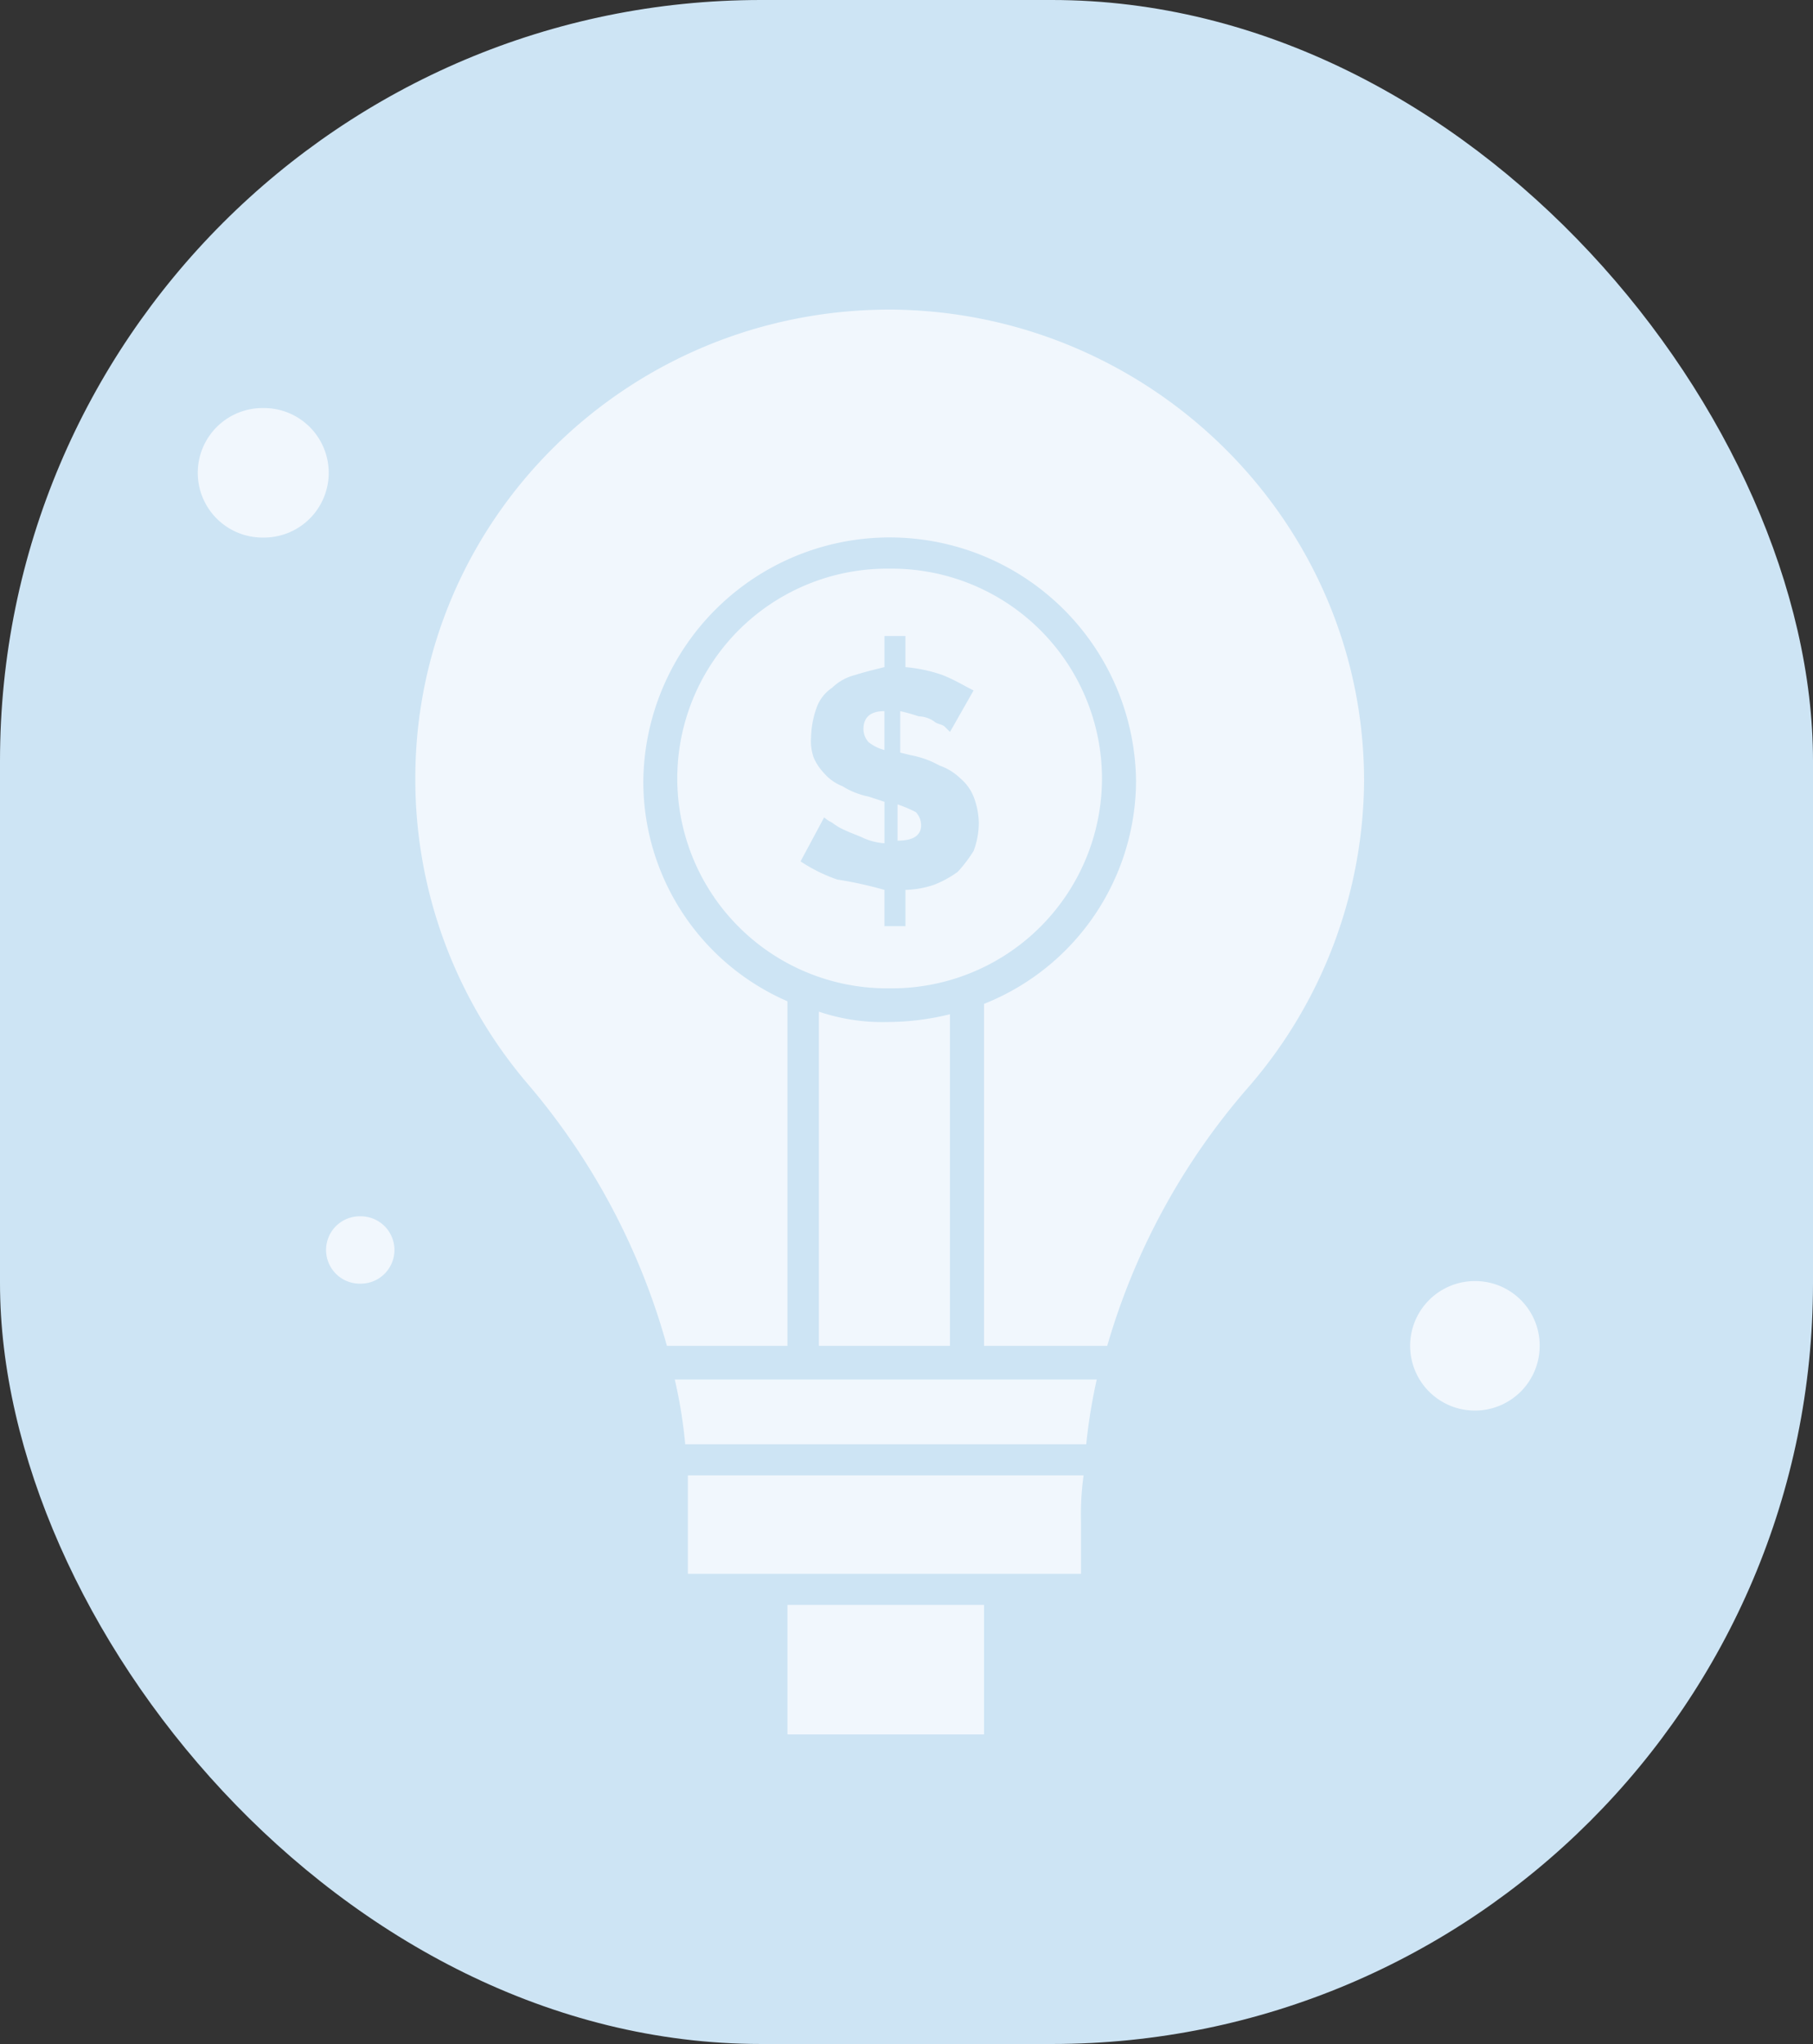
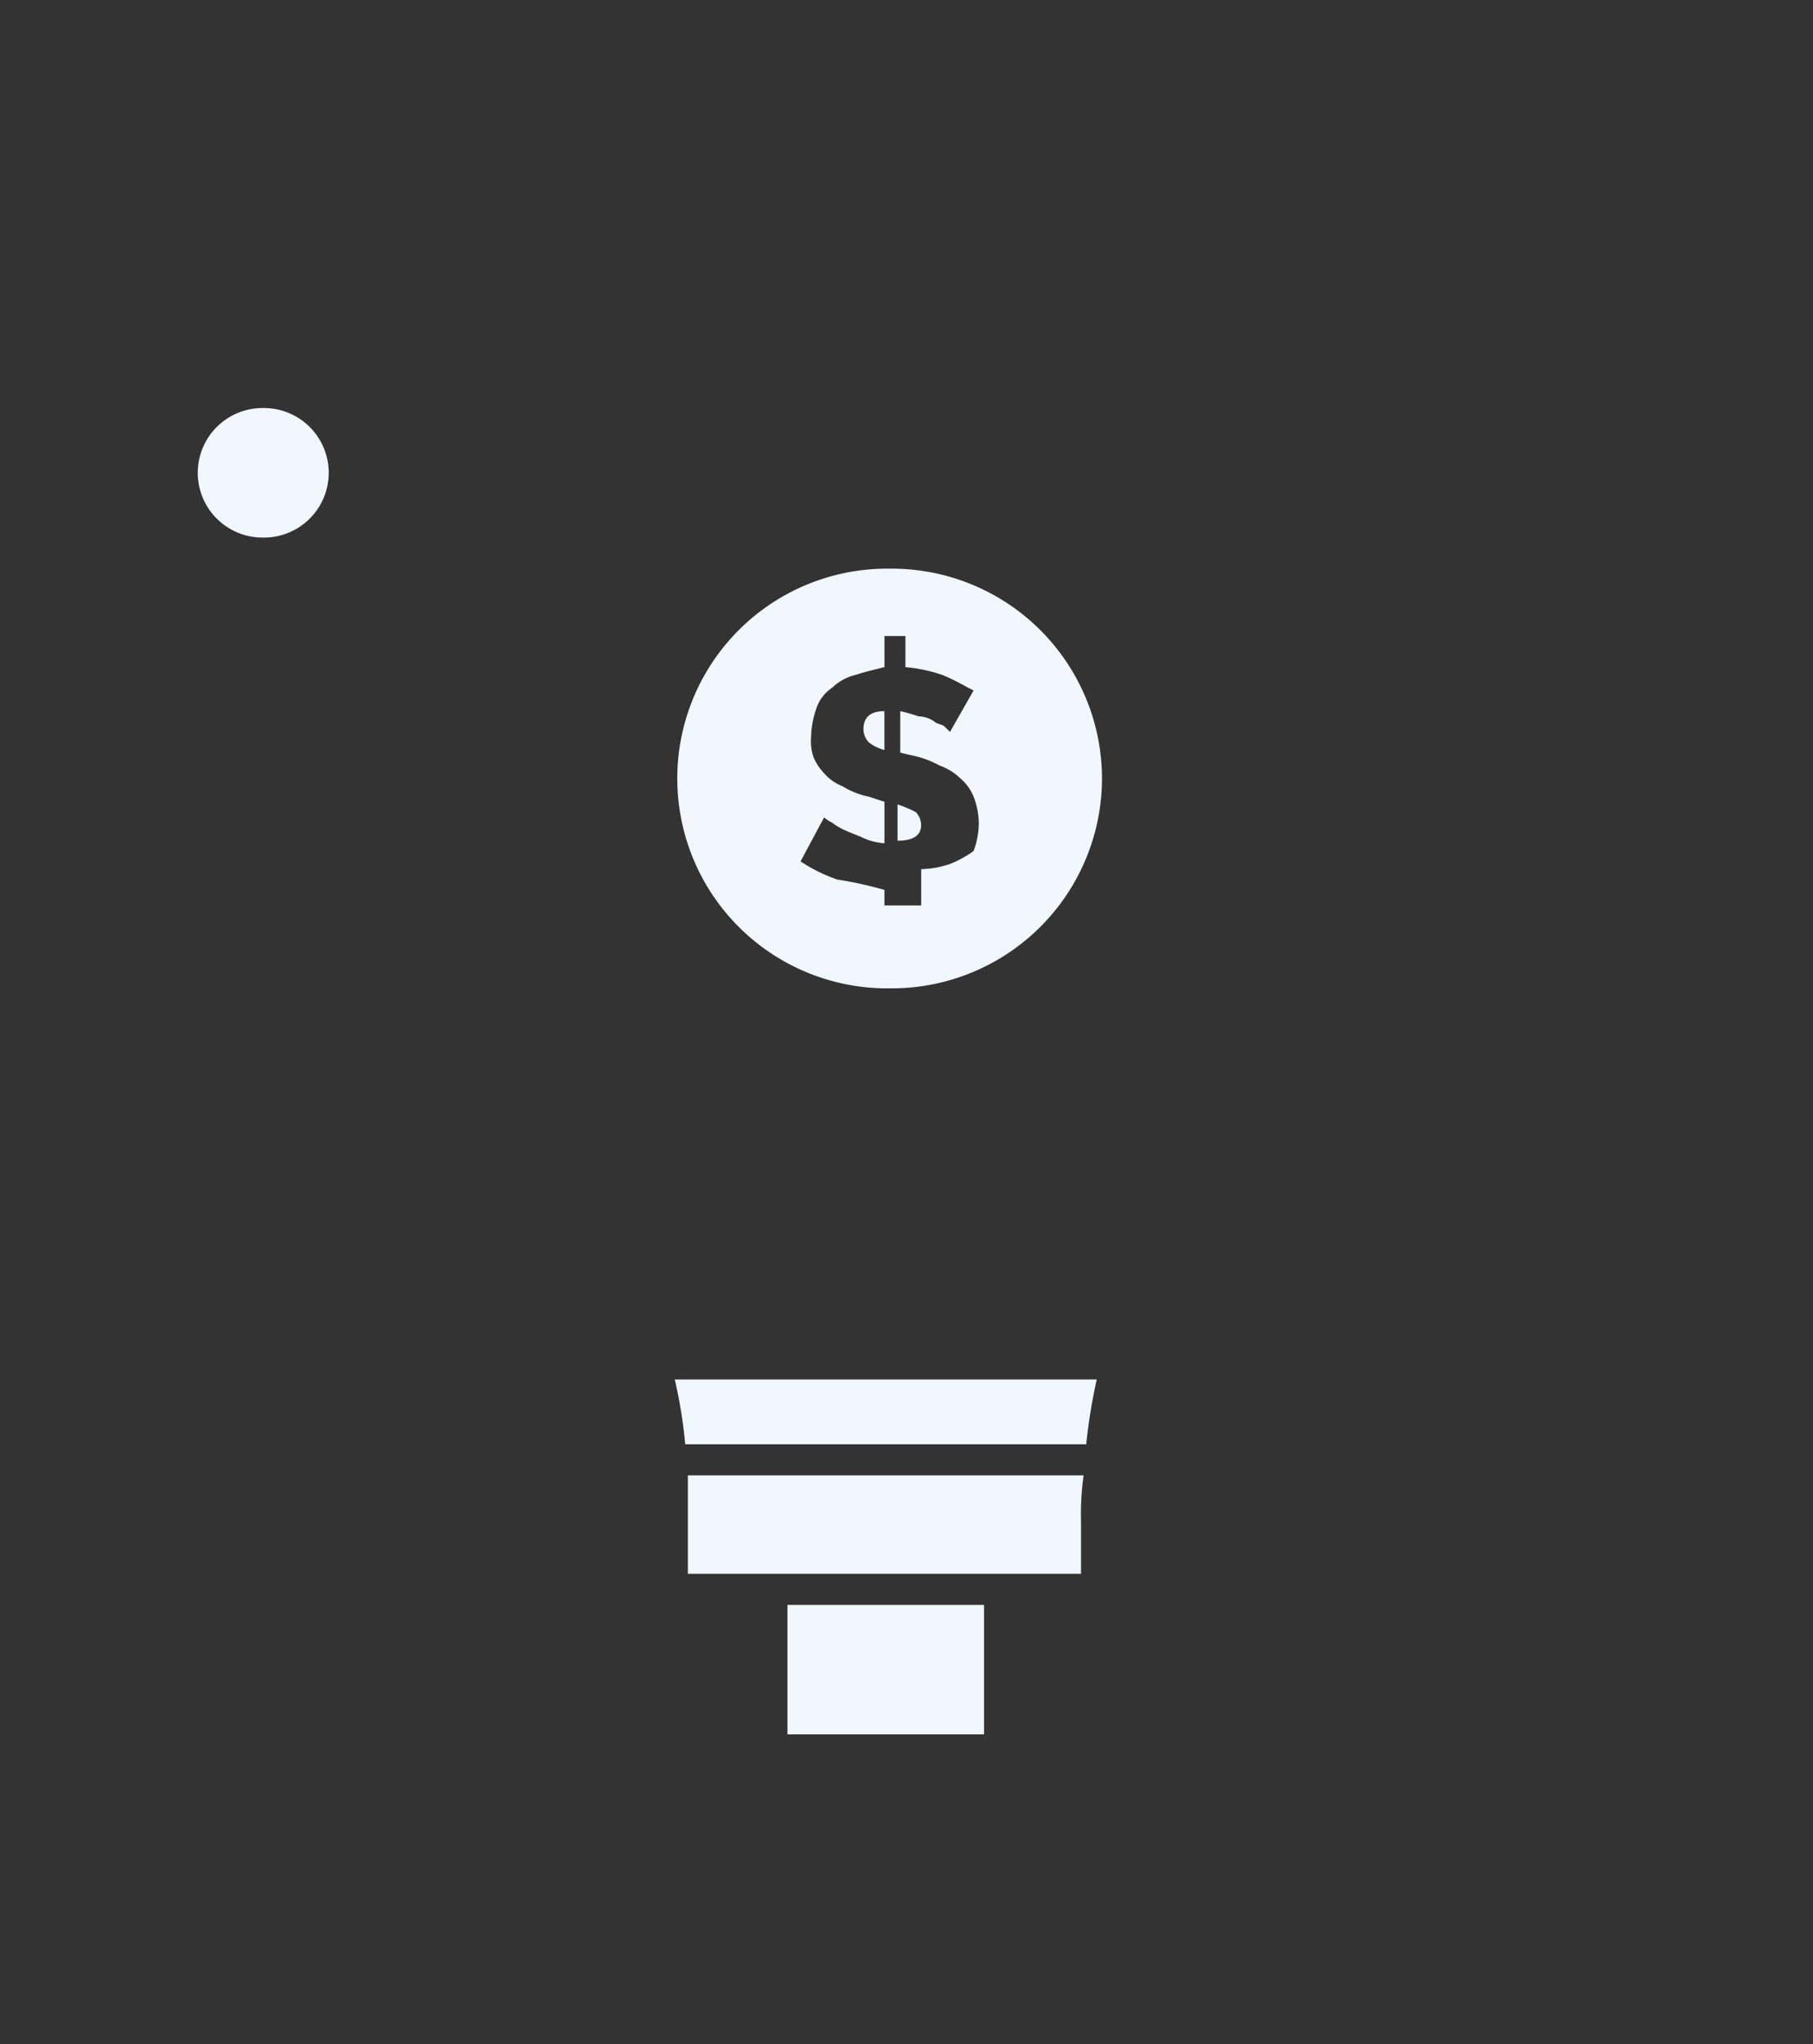
<svg xmlns="http://www.w3.org/2000/svg" width="242.995" height="274" viewBox="0 0 242.995 274">
  <rect x="0" y="0" width="242.995" height="274" fill="#333333" stroke="none" />
  <defs>
    <clipPath id="clip-path">
      <rect id="Rectangle_12968" data-name="Rectangle 12968" width="179.864" height="190.998" fill="#f1f7fd" />
    </clipPath>
  </defs>
  <g id="Group_14779" data-name="Group 14779" transform="translate(-317 -21898.313)">
-     <rect id="Rectangle_8356" data-name="Rectangle 8356" width="242.995" height="274" rx="102" transform="translate(317 21898.313)" fill="#cde4f4" />
    <g id="Lightbulb" transform="translate(343.5 21939.816)">
      <g id="Group_14559" data-name="Group 14559" clip-path="url(#clip-path)">
-         <path id="Path_63347" data-name="Path 63347" d="M75.423,38.129A28.179,28.179,0,0,0,46.965,10a28.131,28.131,0,1,0,0,56.258A28.179,28.179,0,0,0,75.423,38.129M39.939,51.672a21.5,21.5,0,0,1-4.917-2.431l3.16-5.9a4.419,4.419,0,0,0,1.056.695A7.794,7.794,0,0,0,41,45.074c.7.347,1.757.695,2.459,1.042a8.361,8.361,0,0,0,2.809.695V41.254l-2.108-.695a10.583,10.583,0,0,1-3.511-1.389,6.34,6.34,0,0,1-2.462-1.736,7.26,7.26,0,0,1-1.4-2.084,6.647,6.647,0,0,1-.354-2.778,12.371,12.371,0,0,1,.7-3.82,5.394,5.394,0,0,1,2.108-2.778,6.813,6.813,0,0,1,3.16-1.736c1.056-.347,2.462-.695,3.865-1.042V19.029h2.813V23.2a20.464,20.464,0,0,1,4.917,1.042c1.757.695,2.806,1.389,4.216,2.084l-3.16,5.556-.708-.695c-.347-.347-1.049-.347-1.4-.695a3.785,3.785,0,0,0-2.1-.695,22.934,22.934,0,0,0-2.462-.695v5.556L49.778,35a12.666,12.666,0,0,1,3.862,1.389,7.649,7.649,0,0,1,2.813,1.736,6.274,6.274,0,0,1,1.757,2.431,10.269,10.269,0,0,1,.7,3.473,10.7,10.7,0,0,1-.7,3.82A19.288,19.288,0,0,1,56.1,50.63a14.127,14.127,0,0,1-3.16,1.736,12.765,12.765,0,0,1-3.862.695v4.862H46.263V53.061a52.87,52.87,0,0,0-6.324-1.389" transform="translate(45.777 24.727)" fill="#f1f7fd" />
-         <path id="Path_63348" data-name="Path 63348" d="M41.542,27.447a35.06,35.06,0,0,1-8.435,1.042A26.485,26.485,0,0,1,23.974,27.1V71.9H41.542Z" transform="translate(59.28 67.01)" fill="#f1f7fd" />
+         <path id="Path_63347" data-name="Path 63347" d="M75.423,38.129A28.179,28.179,0,0,0,46.965,10a28.131,28.131,0,1,0,0,56.258A28.179,28.179,0,0,0,75.423,38.129M39.939,51.672a21.5,21.5,0,0,1-4.917-2.431l3.16-5.9a4.419,4.419,0,0,0,1.056.695A7.794,7.794,0,0,0,41,45.074c.7.347,1.757.695,2.459,1.042a8.361,8.361,0,0,0,2.809.695V41.254l-2.108-.695a10.583,10.583,0,0,1-3.511-1.389,6.34,6.34,0,0,1-2.462-1.736,7.26,7.26,0,0,1-1.4-2.084,6.647,6.647,0,0,1-.354-2.778,12.371,12.371,0,0,1,.7-3.82,5.394,5.394,0,0,1,2.108-2.778,6.813,6.813,0,0,1,3.16-1.736c1.056-.347,2.462-.695,3.865-1.042V19.029h2.813V23.2a20.464,20.464,0,0,1,4.917,1.042c1.757.695,2.806,1.389,4.216,2.084l-3.16,5.556-.708-.695c-.347-.347-1.049-.347-1.4-.695a3.785,3.785,0,0,0-2.1-.695,22.934,22.934,0,0,0-2.462-.695v5.556L49.778,35a12.666,12.666,0,0,1,3.862,1.389,7.649,7.649,0,0,1,2.813,1.736,6.274,6.274,0,0,1,1.757,2.431,10.269,10.269,0,0,1,.7,3.473,10.7,10.7,0,0,1-.7,3.82a14.127,14.127,0,0,1-3.16,1.736,12.765,12.765,0,0,1-3.862.695v4.862H46.263V53.061a52.87,52.87,0,0,0-6.324-1.389" transform="translate(45.777 24.727)" fill="#f1f7fd" />
        <path id="Path_63349" data-name="Path 63349" d="M28.5,15.5c-2.108,0-2.809,1.042-2.809,2.431a2.639,2.639,0,0,0,.7,1.736A5.724,5.724,0,0,0,28.5,20.709Z" transform="translate(63.536 38.327)" fill="#f1f7fd" />
        <path id="Path_63350" data-name="Path 63350" d="M30.17,21.878a2.622,2.622,0,0,0-.7-1.736A17.081,17.081,0,0,0,27.01,19.1v4.862q3.157,0,3.16-2.084" transform="translate(66.787 47.228)" fill="#f1f7fd" />
-         <path id="Path_63351" data-name="Path 63351" d="M72.333,0h-.354C36.849,0,8.4,28.129,8.4,62.856a62.917,62.917,0,0,0,15.1,40.978A91.775,91.775,0,0,1,42.12,138.907H58.279V92.721A32.115,32.115,0,0,1,38.96,63.2a33.022,33.022,0,0,1,66.04,0A32.286,32.286,0,0,1,84.626,93.068v45.839h16.513a91.289,91.289,0,0,1,18.968-34.727A63.251,63.251,0,0,0,135.563,63.2c0-34.727-28.452-62.856-63.231-63.2" transform="translate(20.763)" fill="#f1f7fd" />
        <path id="Path_63352" data-name="Path 63352" d="M8.782,3.8a8.682,8.682,0,1,0,0,17.363,8.682,8.682,0,1,0,0-17.363" transform="translate(0 9.396)" fill="#f1f7fd" />
        <rect id="Rectangle_12967" data-name="Rectangle 12967" width="26.347" height="17.363" transform="translate(79.042 173.634)" fill="#f1f7fd" />
        <path id="Path_63353" data-name="Path 63353" d="M18.917,50.209V58.2H71.612V51.251A37.743,37.743,0,0,1,71.959,45H18.917Z" transform="translate(46.776 111.271)" fill="#f1f7fd" />
-         <path id="Path_63354" data-name="Path 63354" d="M55.518,37.5A8.682,8.682,0,1,0,64.3,46.182,8.648,8.648,0,0,0,55.518,37.5" transform="translate(115.563 92.726)" fill="#f1f7fd" />
        <path id="Path_63355" data-name="Path 63355" d="M19.815,49.982H73.558a75.289,75.289,0,0,1,1.41-8.682H18.412a64.222,64.222,0,0,1,1.4,8.682" transform="translate(45.527 102.122)" fill="#f1f7fd" />
-         <path id="Path_63356" data-name="Path 63356" d="M9.527,35a4.515,4.515,0,1,0,0,9.029,4.515,4.515,0,1,0,0-9.029" transform="translate(12.257 86.544)" fill="#f1f7fd" />
      </g>
    </g>
  </g>
</svg>